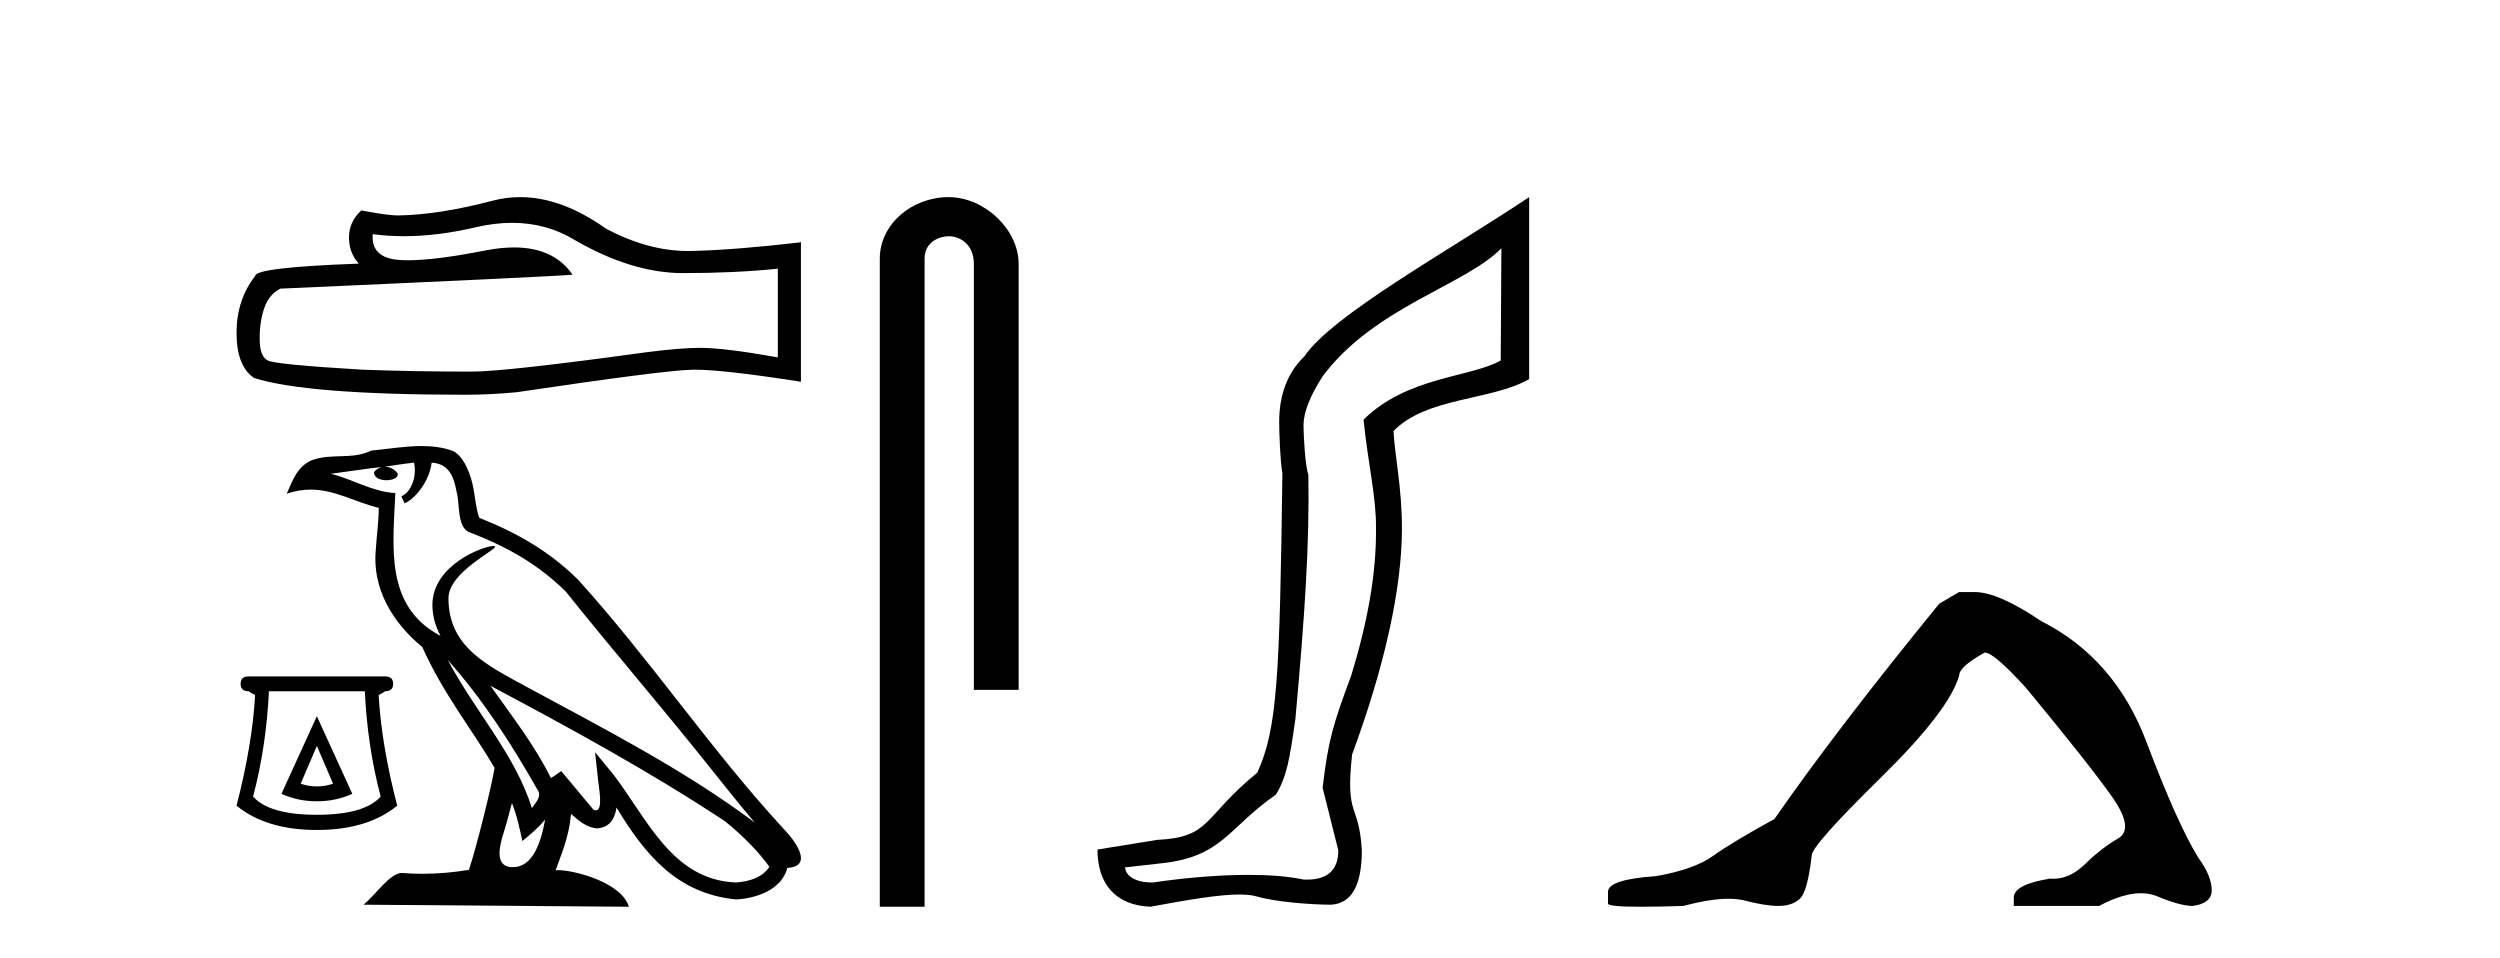
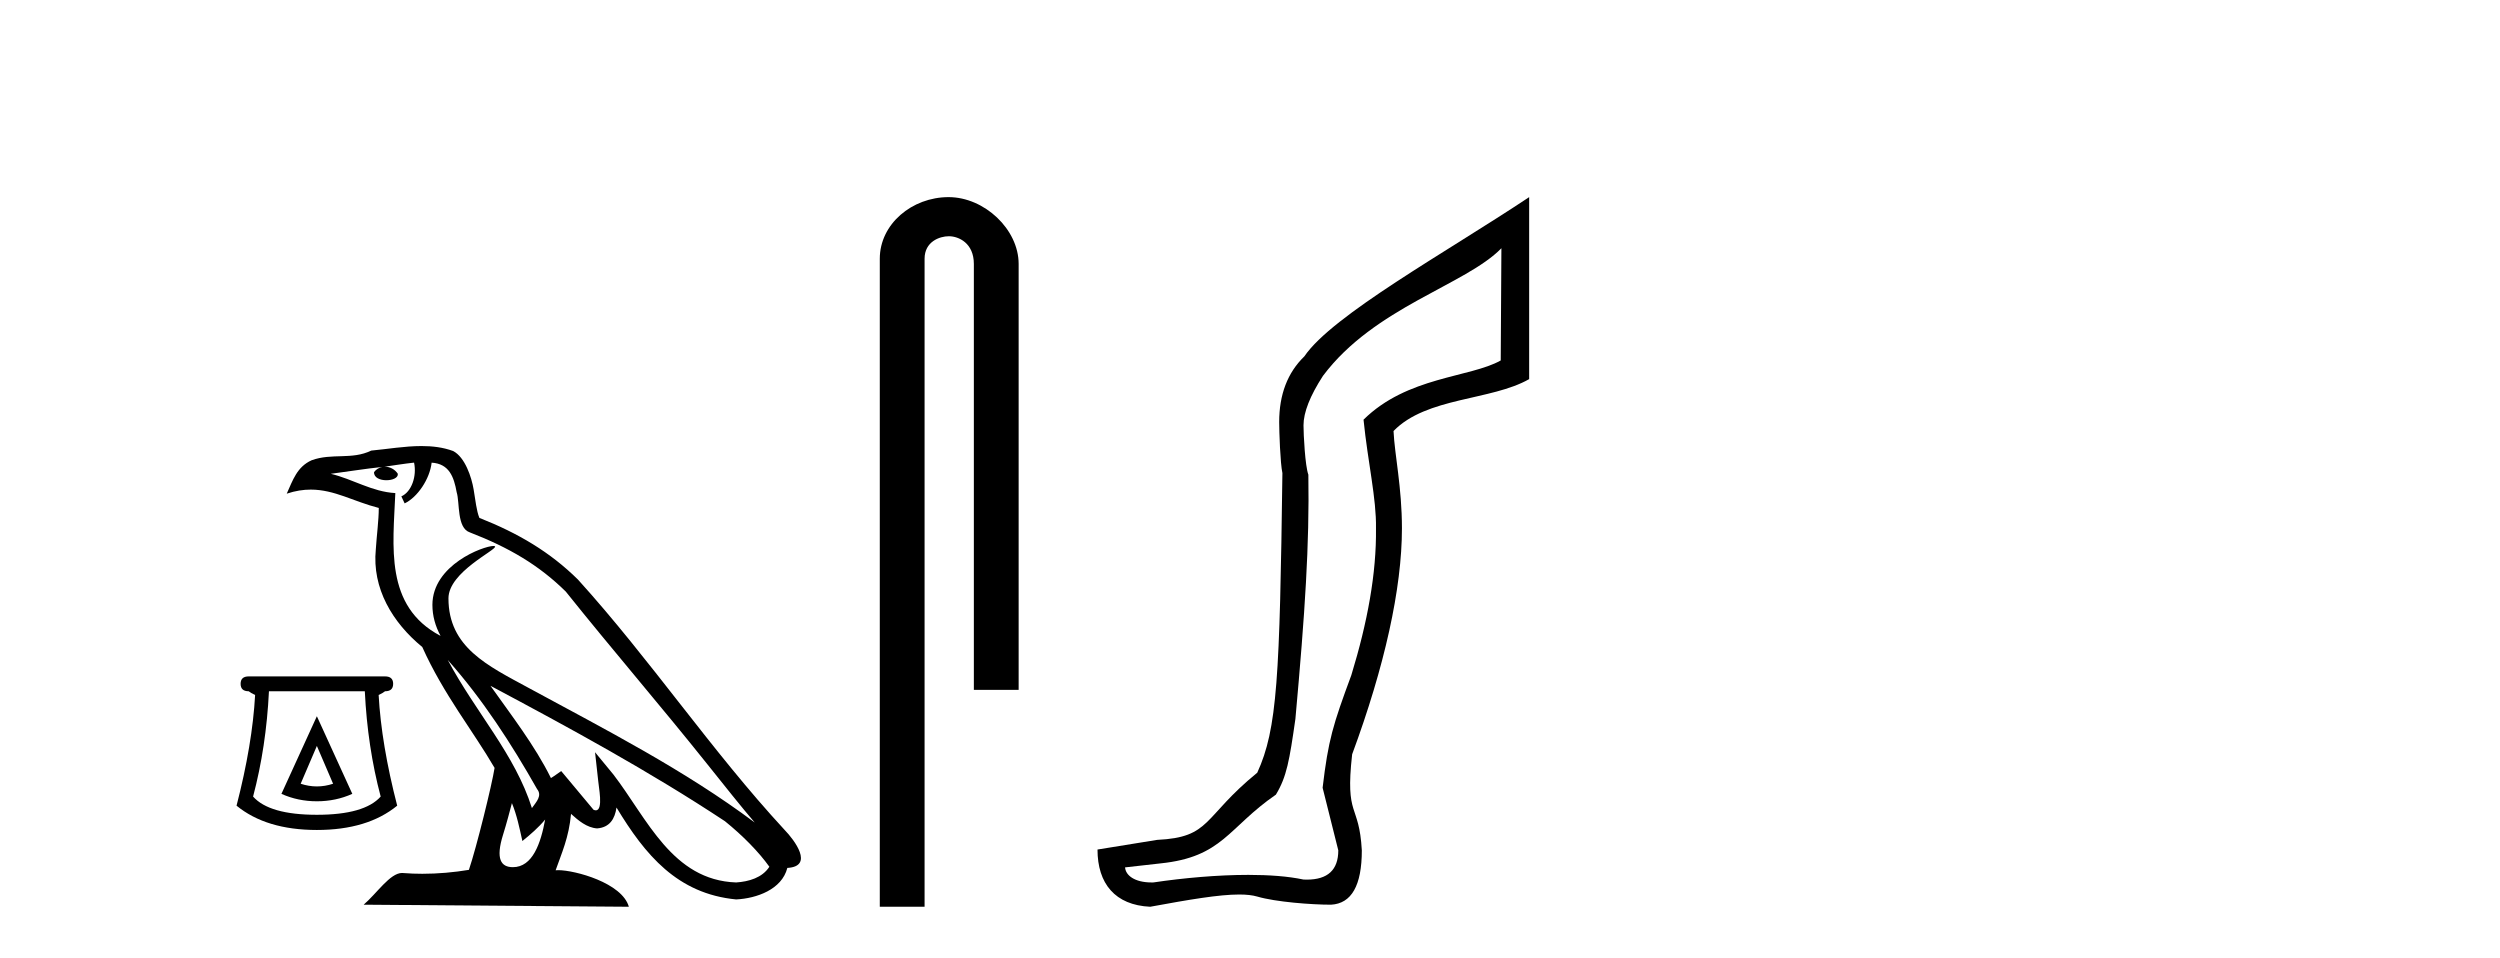
<svg xmlns="http://www.w3.org/2000/svg" width="107.0" height="41.0">
-   <path d="M 21.919 9.537 Q 23.382 9.537 24.588 10.266 Q 27.042 11.689 29.238 11.689 Q 31.447 11.689 33.291 11.5 L 33.291 15.295 Q 31 14.888 29.983 14.888 L 29.956 14.888 Q 29.129 14.888 27.652 15.078 Q 21.646 15.905 20.169 15.905 Q 17.715 15.905 15.546 15.824 Q 11.832 15.607 11.466 15.431 Q 11.114 15.268 11.114 14.495 Q 11.114 13.736 11.317 13.167 Q 11.52 12.598 11.995 12.354 Q 23.598 11.838 24.507 11.757 Q 23.698 10.59 22.001 10.59 Q 21.45 10.59 20.806 10.713 Q 18.645 11.139 17.473 11.139 Q 17.227 11.139 17.024 11.12 Q 15.872 11.012 15.953 10.022 L 15.953 10.022 Q 16.6 10.109 17.29 10.109 Q 18.738 10.109 20.372 9.724 Q 21.179 9.537 21.919 9.537 ZM 22.264 8.437 Q 21.677 8.437 21.104 8.585 Q 18.786 9.195 17.024 9.222 Q 16.59 9.222 15.465 9.005 Q 14.936 9.493 14.936 10.158 Q 14.936 10.822 15.357 11.283 Q 10.924 11.445 10.924 11.811 Q 10.124 12.828 10.124 14.251 Q 10.124 15.661 10.87 16.176 Q 13.12 16.895 19.911 16.895 Q 20.996 16.895 22.121 16.786 Q 28.411 15.851 29.617 15.824 Q 29.674 15.822 29.736 15.822 Q 30.975 15.822 34.28 16.339 L 34.28 10.347 L 34.253 10.374 Q 31.42 10.7 29.631 10.74 Q 29.539 10.743 29.447 10.743 Q 27.744 10.743 25.944 9.792 Q 24.039 8.437 22.264 8.437 Z" style="fill:#000000;stroke:none" />
  <path d="M 13.562 31.926 L 14.256 33.544 Q 13.909 33.659 13.562 33.659 Q 13.216 33.659 12.869 33.544 L 13.562 31.926 ZM 13.562 30.655 L 12.045 33.977 Q 12.753 34.295 13.562 34.295 Q 14.371 34.295 15.079 33.977 L 13.562 30.655 ZM 15.614 29.586 Q 15.729 31.969 16.293 34.093 Q 15.599 34.873 13.562 34.873 Q 11.525 34.873 10.832 34.093 Q 11.395 31.969 11.511 29.586 ZM 10.644 28.95 Q 10.298 28.95 10.298 29.268 Q 10.298 29.586 10.644 29.586 Q 10.731 29.658 10.919 29.745 Q 10.803 31.854 10.124 34.483 Q 11.395 35.523 13.562 35.523 Q 15.729 35.523 17 34.483 Q 16.321 31.854 16.206 29.745 Q 16.394 29.658 16.48 29.586 Q 16.827 29.586 16.827 29.268 Q 16.827 28.95 16.48 28.95 Z" style="fill:#000000;stroke:none" />
  <path d="M 19.164 28.247 L 19.164 28.247 C 20.653 29.921 21.887 31.83 22.986 33.77 C 23.217 34.055 22.957 34.316 22.766 34.586 C 22.042 32.287 20.375 30.512 19.164 28.247 ZM 17.722 19.8 C 17.846 20.379 17.618 21.048 17.178 21.245 L 17.319 21.545 C 17.868 21.284 18.395 20.503 18.474 19.802 C 19.223 19.846 19.428 20.411 19.545 21.066 C 19.686 21.513 19.543 22.599 20.111 22.787 C 21.786 23.436 23.066 24.186 24.216 25.32 C 26.199 27.8 28.272 30.202 30.255 32.685 C 31.026 33.651 31.73 34.537 32.302 35.204 C 29.291 32.953 25.925 31.231 22.623 29.441 C 20.869 28.488 19.194 27.708 19.194 25.609 C 19.194 24.48 21.275 23.534 21.189 23.387 C 21.181 23.375 21.157 23.368 21.119 23.368 C 20.692 23.368 18.507 24.179 18.507 25.888 C 18.507 26.362 18.633 26.801 18.854 27.211 C 18.85 27.21 18.847 27.21 18.844 27.21 C 16.446 25.94 16.827 23.37 16.92 21.104 C 15.923 21.049 15.103 20.505 14.157 20.279 C 14.891 20.184 15.622 20.062 16.358 19.986 L 16.358 19.986 C 16.22 20.013 16.093 20.094 16.009 20.206 C 15.997 20.447 16.27 20.554 16.537 20.554 C 16.797 20.554 17.05 20.452 17.026 20.277 C 16.908 20.094 16.694 19.975 16.475 19.975 C 16.468 19.975 16.462 19.975 16.456 19.975 C 16.821 19.923 17.309 19.845 17.722 19.8 ZM 21.91 34.373 C 22.125 34.895 22.236 35.448 22.358 35.996 C 22.707 35.713 23.045 35.423 23.332 35.077 L 23.332 35.077 C 23.145 36.092 22.797 37.115 21.952 37.115 C 21.441 37.115 21.204 36.769 21.532 35.722 C 21.686 35.228 21.809 34.756 21.91 34.373 ZM 20.992 29.352 L 20.992 29.352 C 24.411 31.173 27.796 33.012 31.029 35.149 C 31.791 35.766 32.469 36.454 32.929 37.097 C 32.624 37.571 32.044 37.733 31.507 37.769 C 28.771 37.674 27.7 35.035 26.254 33.15 L 25.468 32.195 L 25.603 33.419 C 25.613 33.639 25.838 34.682 25.502 34.682 C 25.473 34.682 25.44 34.674 25.403 34.658 L 24.02 33.002 C 23.872 33.1 23.733 33.211 23.58 33.301 C 22.894 31.913 21.89 30.62 20.992 29.352 ZM 18.041 19.091 C 17.323 19.091 16.587 19.22 15.889 19.285 C 15.056 19.691 14.213 19.381 13.34 19.698 C 12.71 19.981 12.533 20.555 12.272 21.129 C 12.644 21.005 12.982 20.955 13.301 20.955 C 14.318 20.955 15.137 21.467 16.212 21.74 C 16.21 22.28 16.125 22.892 16.085 23.509 C 15.918 25.18 16.799 26.647 18.073 27.692 C 18.985 29.723 20.247 31.281 21.168 32.866 C 21.058 33.578 20.396 36.265 20.069 37.23 C 19.429 37.337 18.746 37.398 18.075 37.398 C 17.804 37.398 17.535 37.388 17.271 37.367 C 17.25 37.365 17.23 37.363 17.209 37.363 C 16.691 37.363 16.122 38.248 15.563 38.721 L 26.915 38.809 C 26.625 37.786 24.608 37.243 23.891 37.243 C 23.85 37.243 23.813 37.245 23.781 37.248 C 24.034 36.525 24.35 35.845 24.44 34.834 C 24.756 35.118 25.112 35.424 25.555 35.456 C 26.097 35.415 26.317 35.045 26.386 34.562 C 27.614 36.593 28.988 38.252 31.507 38.496 C 32.378 38.453 33.463 38.073 33.698 37.147 C 34.853 37.082 34.006 35.957 33.577 35.516 C 30.435 32.115 27.841 28.232 24.736 24.805 C 23.54 23.625 22.189 22.827 20.517 22.165 C 20.393 21.86 20.352 21.425 20.271 20.946 C 20.183 20.424 19.904 19.569 19.395 19.304 C 18.961 19.144 18.505 19.091 18.041 19.091 Z" style="fill:#000000;stroke:none" />
  <path d="M 40.6 8.437 C 39.031 8.437 37.655 9.591 37.655 11.072 L 37.655 38.809 L 39.572 38.809 L 39.572 11.072 C 39.572 10.346 40.21 10.111 40.612 10.111 C 41.033 10.111 41.681 10.406 41.681 11.296 L 41.681 29.526 L 43.598 29.526 L 43.598 11.296 C 43.598 9.813 42.129 8.437 40.6 8.437 Z" style="fill:#000000;stroke:none" />
  <path d="M 64.26 10.624 L 64.231 15.428 C 62.912 16.168 60.233 16.111 58.359 17.962 C 58.544 19.79 58.915 21.341 58.892 22.614 C 58.915 24.534 58.531 26.629 57.837 28.897 C 57.05 31.026 56.85 31.665 56.608 33.716 L 57.279 36.395 C 57.279 37.23 56.83 37.648 55.932 37.648 C 55.885 37.648 55.836 37.647 55.786 37.644 C 55.132 37.504 54.315 37.445 53.429 37.445 C 52.121 37.445 50.665 37.575 49.368 37.768 C 49.341 37.769 49.315 37.769 49.289 37.769 C 48.554 37.769 48.175 37.459 48.153 37.124 L 49.663 36.954 C 52.34 36.68 52.554 35.425 54.609 34.01 C 55.071 33.246 55.188 32.553 55.443 30.771 C 55.859 26.166 56.045 23.326 55.998 20.317 C 55.859 19.947 55.79 18.598 55.79 18.205 C 55.79 17.65 56.068 16.944 56.623 16.087 C 58.822 13.148 62.733 12.197 64.26 10.624 ZM 65.448 8.437 C 61.912 10.791 57.028 13.483 55.825 15.254 C 55.107 15.949 54.749 16.886 54.749 18.066 C 54.749 18.46 54.795 19.832 54.887 20.248 C 54.772 28.973 54.671 31.201 53.81 33.072 C 51.458 34.99 51.85 35.836 49.524 35.947 L 46.973 36.36 C 46.973 37.818 47.725 38.74 49.229 38.809 C 50.902 38.502 52.171 38.285 53.038 38.285 C 53.347 38.285 53.605 38.313 53.811 38.373 C 54.598 38.605 56.133 38.721 56.967 38.721 C 57.846 38.674 58.286 37.899 58.286 36.395 C 58.17 34.335 57.565 35.028 57.872 32.284 C 59.26 28.535 60.003 25.182 60.003 22.614 C 60.003 20.855 59.69 19.466 59.643 18.448 C 61.055 16.99 63.828 17.152 65.448 16.226 L 65.448 8.437 Z" style="fill:#000000;stroke:none" />
-   <path d="M 83.851 25.34 L 83 25.837 Q 78.605 31.224 75.947 35.052 Q 74.139 36.045 73.324 36.629 Q 72.509 37.214 70.878 37.498 Q 68.822 37.64 68.822 38.171 L 68.822 38.207 L 68.822 38.668 Q 68.799 38.809 70.24 38.809 Q 70.961 38.809 72.048 38.774 Q 73.206 38.467 73.986 38.467 Q 74.375 38.467 74.671 38.543 Q 75.557 38.774 76.124 38.774 Q 76.691 38.774 77.028 38.473 Q 77.365 38.171 77.542 36.612 Q 77.542 36.186 80.484 33.298 Q 83.426 30.409 83.851 28.92 Q 83.851 28.53 84.95 27.928 Q 85.34 27.928 86.722 29.452 Q 89.416 32.713 90.391 34.095 Q 91.365 35.478 90.656 35.885 Q 89.947 36.293 89.239 36.984 Q 88.596 37.611 87.894 37.611 Q 87.822 37.611 87.75 37.604 Q 86.19 37.852 86.19 38.419 L 86.19 38.774 L 89.841 38.774 Q 90.857 38.23 91.629 38.23 Q 92.015 38.23 92.34 38.366 Q 93.315 38.774 93.846 38.774 Q 94.662 38.668 94.662 38.1 Q 94.662 37.498 94.094 36.718 Q 93.208 35.3 91.861 31.738 Q 90.515 28.176 87.36 26.581 Q 85.517 25.34 84.524 25.34 Z" style="fill:#000000;stroke:none" />
</svg>